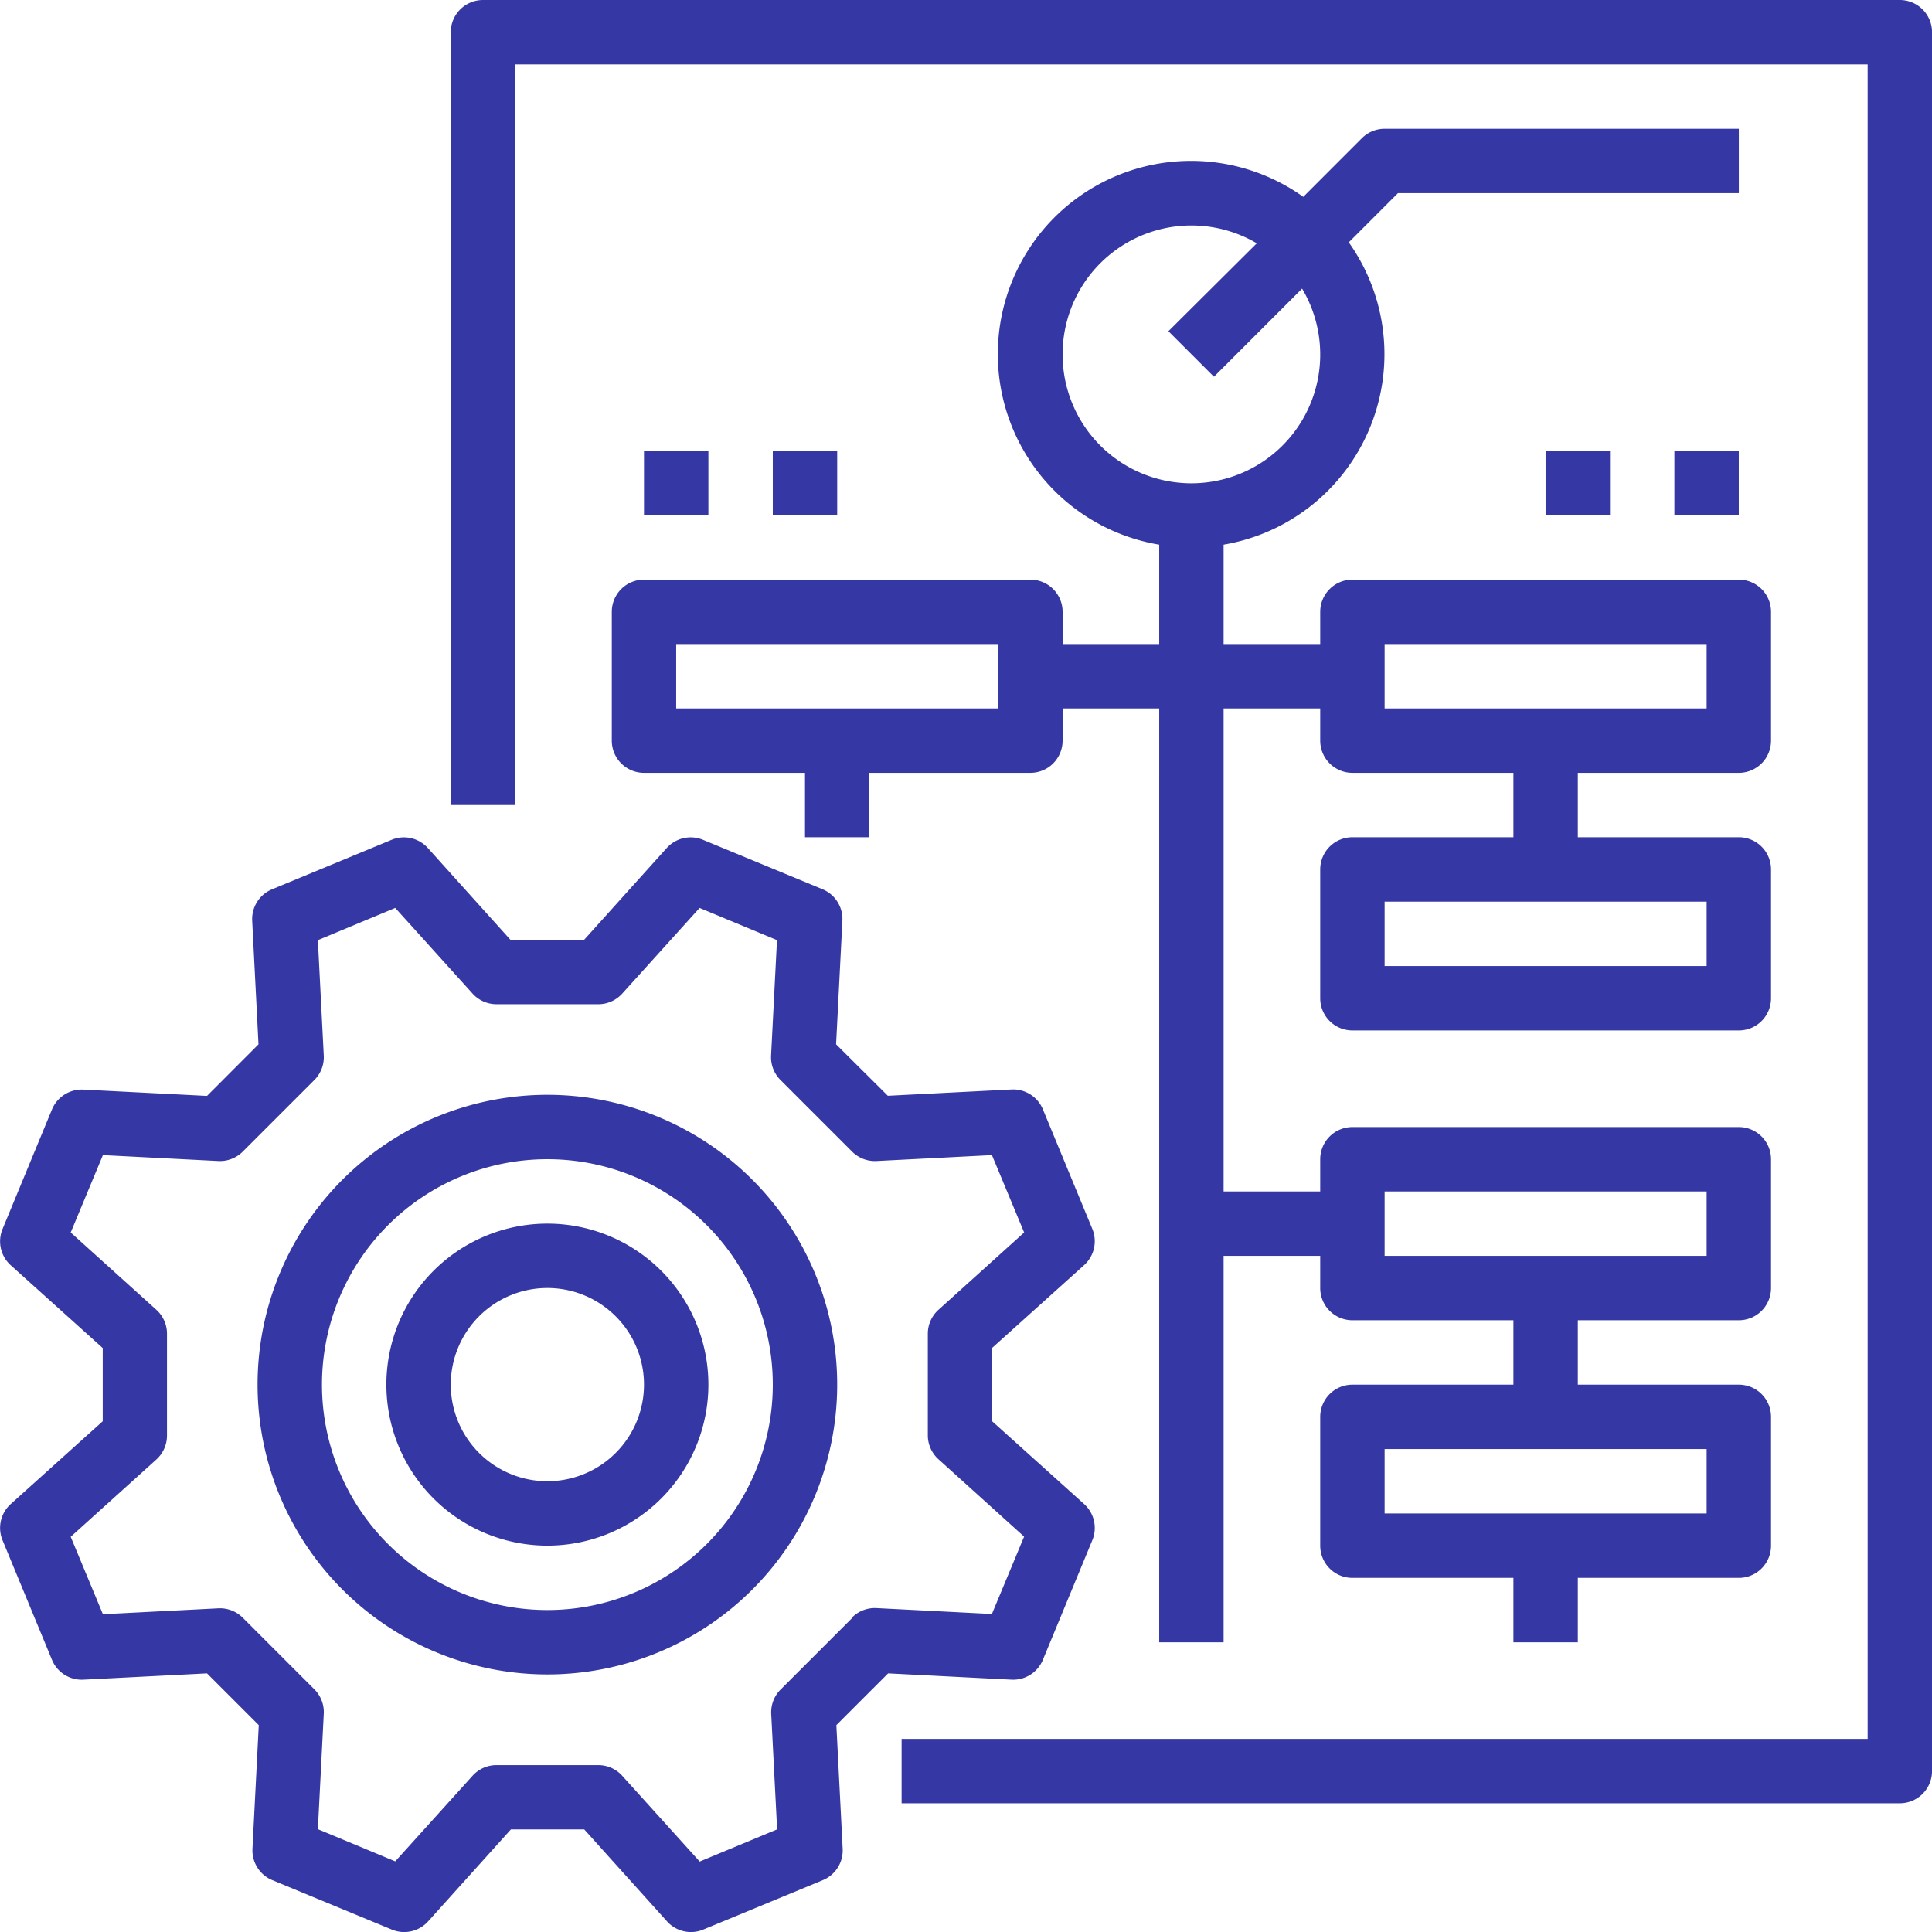
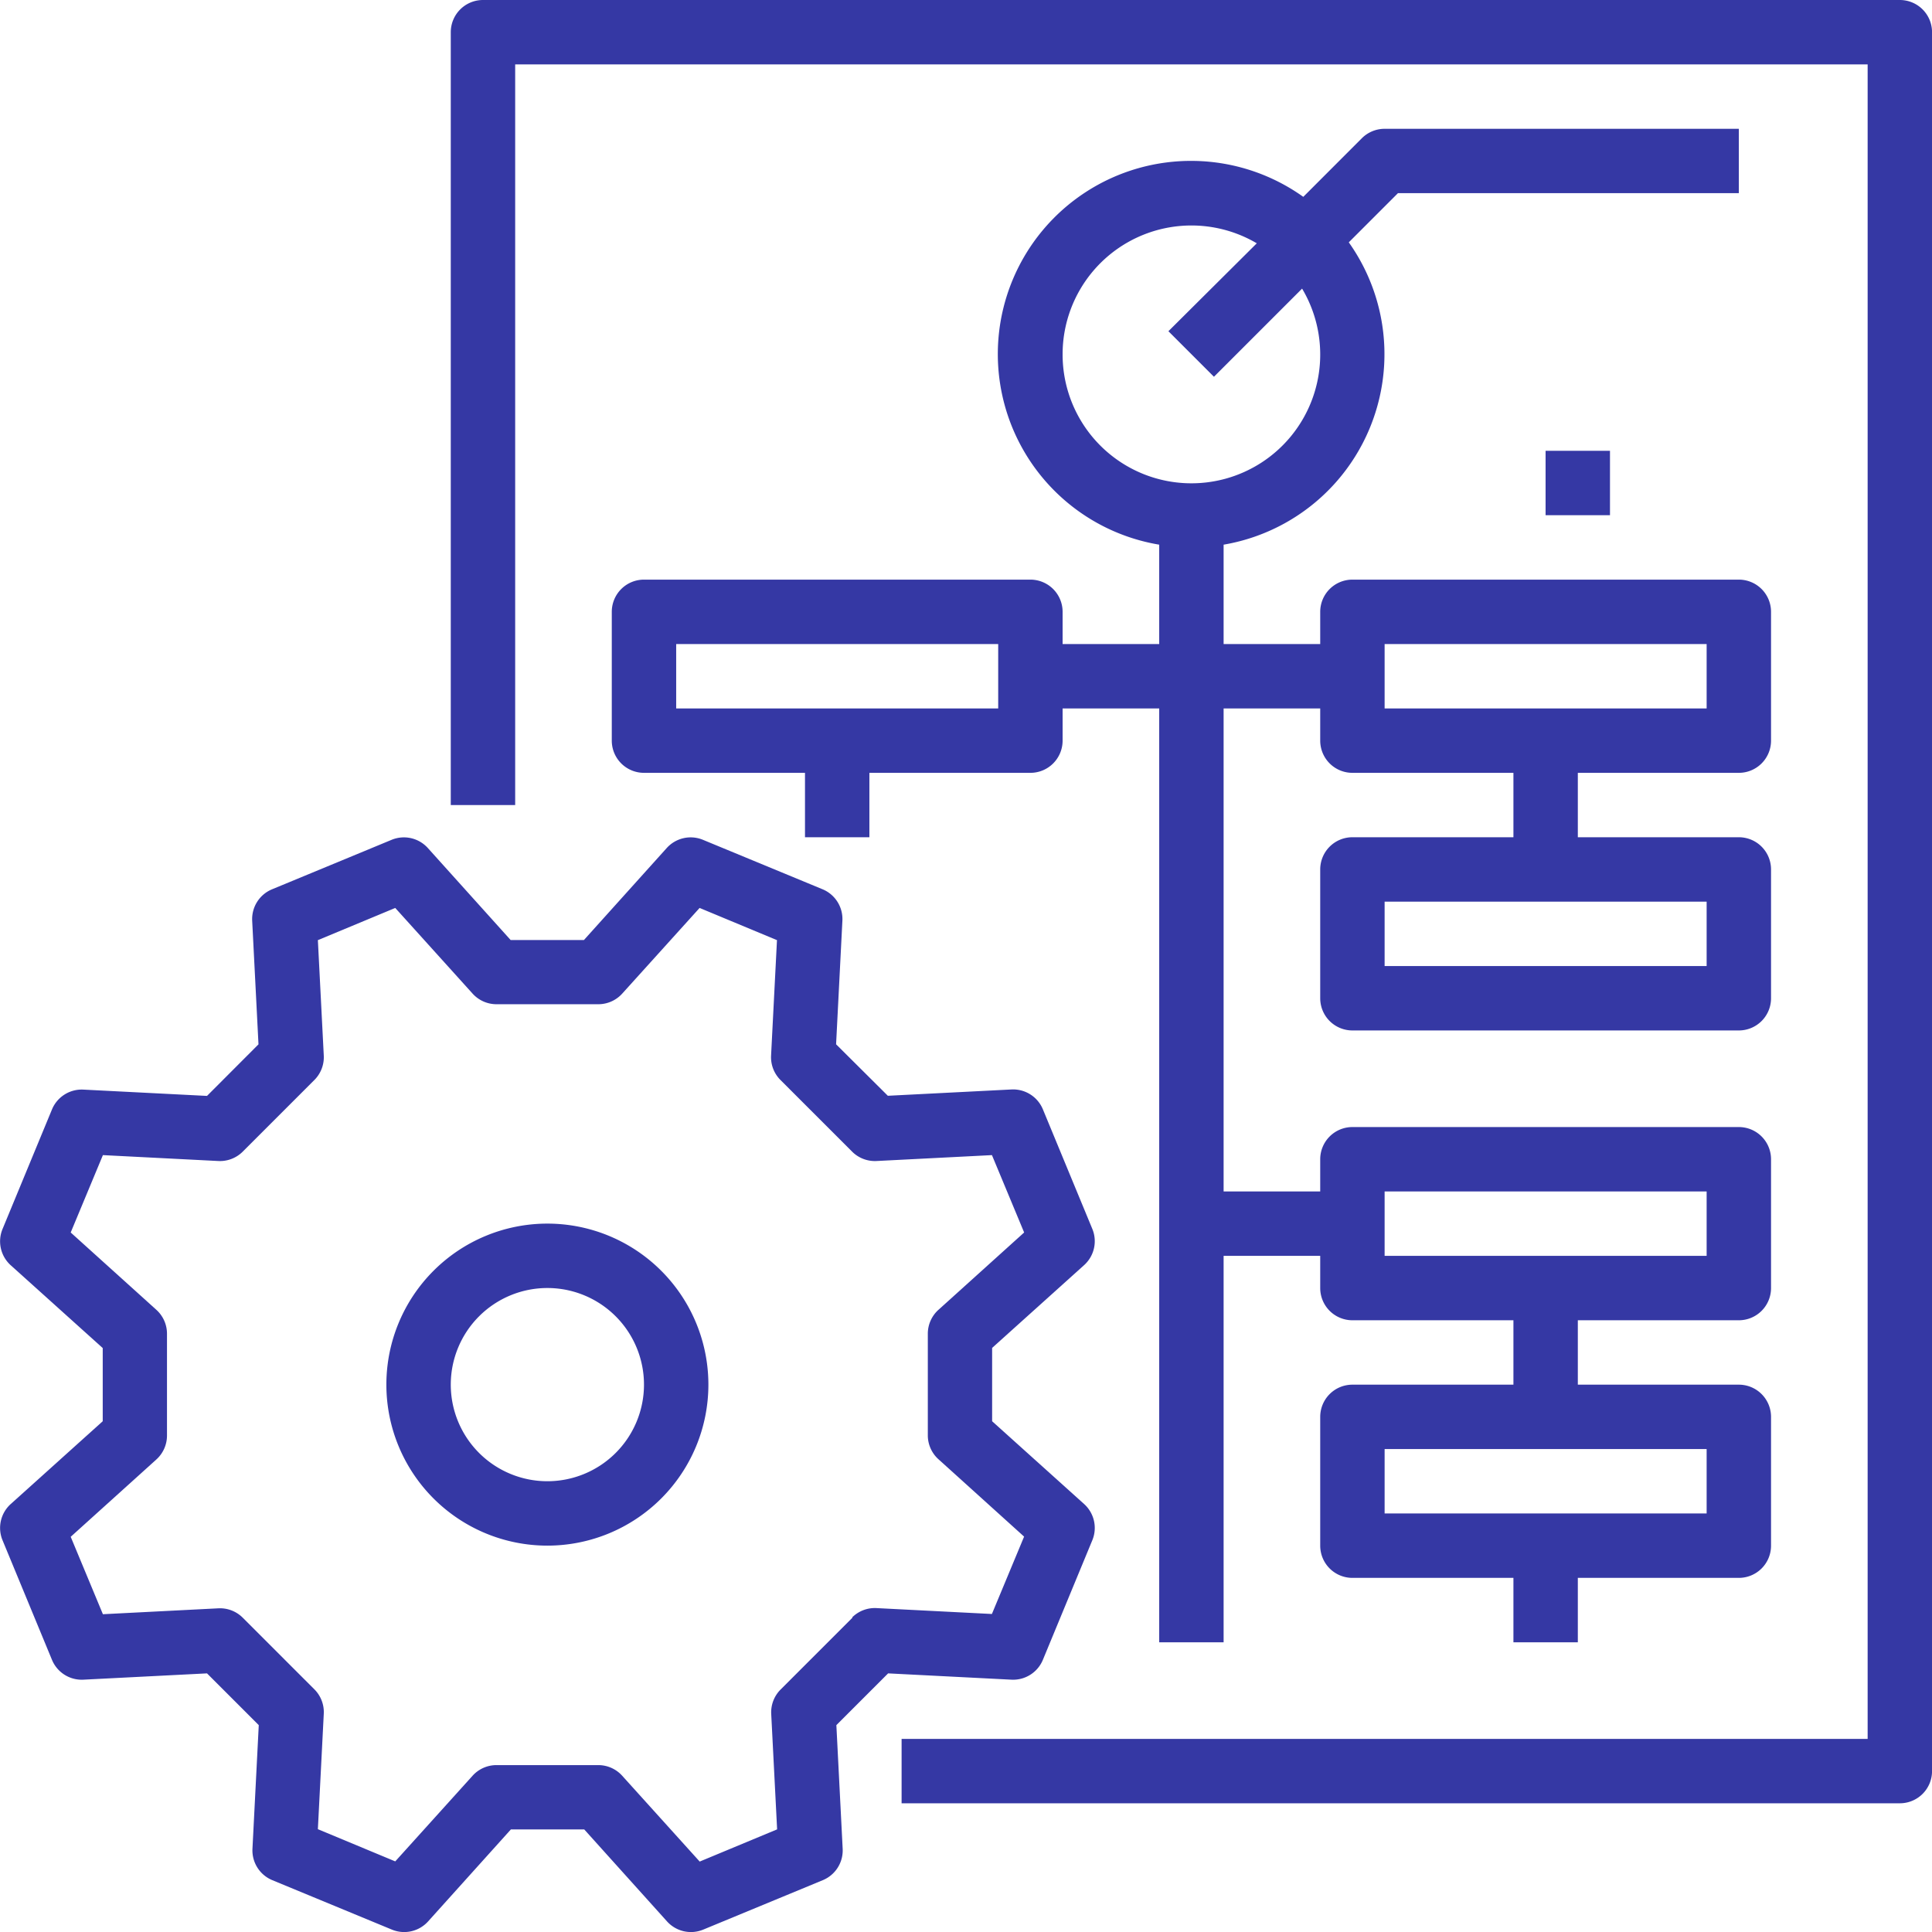
<svg xmlns="http://www.w3.org/2000/svg" width="41.998" height="41.999" viewBox="0 0 41.998 41.999">
  <g id="zirius-erp" transform="translate(-16 -16)">
    <path id="Path_64631" data-name="Path 64631" d="M37.988,242.312a.7.7,0,0,0,.682-.431l1.075-2.6a.7.7,0,0,0-.178-.787l-2-1.8V235.1l2-1.8a.7.7,0,0,0,.178-.787l-1.075-2.6a.7.7,0,0,0-.682-.431l-2.688.137L34.175,228.5l.137-2.688a.7.7,0,0,0-.431-.682l-2.6-1.075a.7.7,0,0,0-.787.178l-1.8,2H27.1l-1.8-2a.7.7,0,0,0-.787-.178l-2.6,1.076a.7.7,0,0,0-.431.682l.137,2.688L20.5,229.622l-2.688-.137a.7.7,0,0,0-.682.431l-1.075,2.6a.7.7,0,0,0,.178.787l2,1.8v1.591l-2,1.8a.7.7,0,0,0-.178.787l1.075,2.6a.7.7,0,0,0,.682.431l2.688-.137,1.125,1.125-.137,2.688a.7.7,0,0,0,.431.682l2.6,1.075a.7.7,0,0,0,.787-.178l1.8-2H28.7l1.8,2a.7.7,0,0,0,.787.178l2.6-1.075a.7.7,0,0,0,.431-.682l-.137-2.688,1.125-1.125Zm-3.458-1.347-1.565,1.565a.7.7,0,0,0-.2.531l.128,2.505-1.683.7L29.525,244.4a.7.7,0,0,0-.52-.231H26.793a.7.7,0,0,0-.52.231l-1.681,1.862-1.682-.7.128-2.505a.7.7,0,0,0-.2-.531l-1.565-1.565a.7.7,0,0,0-.531-.2l-2.505.128-.7-1.683,1.862-1.681a.7.7,0,0,0,.231-.52v-2.213a.7.7,0,0,0-.231-.52l-1.862-1.681.7-1.682,2.505.128a.7.7,0,0,0,.531-.2l1.565-1.565a.7.7,0,0,0,.2-.531l-.128-2.505,1.682-.7,1.681,1.862a.7.7,0,0,0,.52.231h2.213a.7.7,0,0,0,.52-.231l1.682-1.862,1.682.7-.128,2.505a.7.7,0,0,0,.2.531l1.565,1.565a.7.7,0,0,0,.531.2l2.505-.128.7,1.682L36.4,234.272a.7.7,0,0,0-.231.52V237a.7.7,0,0,0,.231.52l1.862,1.682-.7,1.682-2.505-.128a.7.7,0,0,0-.531.2Z" transform="translate(0 -189.799)" fill="#3538a4" />
    <path id="Path_64632" data-name="Path 64632" d="M115.5,320a3.5,3.5,0,1,0,3.5,3.5A3.5,3.5,0,0,0,115.5,320Zm0,5.6a2.1,2.1,0,1,1,2.1-2.1A2.1,2.1,0,0,1,115.5,325.6Z" transform="translate(-87.601 -277.401)" fill="#3538a4" />
    <path id="Path_64633" data-name="Path 64633" d="M159.5,16H128.7a.7.7,0,0,0-.7.7V33.5h1.4V17.4h29.4V53.8h-21v1.4h21.7a.7.7,0,0,0,.7-.7V16.7A.7.7,0,0,0,159.5,16Z" transform="translate(-102.201)" fill="#3538a4" />
    <path id="Path_64634" data-name="Path 64634" d="M168,58.5v2.8a.7.7,0,0,0,.7.7h3.5v1.4h1.4V62h3.5a.7.7,0,0,0,.7-.7v-.7h2.1V80.9h1.4V72.5h2.1v.7a.7.7,0,0,0,.7.7h3.5v1.4h-3.5a.7.7,0,0,0-.7.7v2.8a.7.7,0,0,0,.7.7h3.5v1.4H189V79.5h3.5a.7.7,0,0,0,.7-.7V76a.7.7,0,0,0-.7-.7H189V73.9h3.5a.7.7,0,0,0,.7-.7V70.4a.7.7,0,0,0-.7-.7h-8.4a.7.7,0,0,0-.7.7v.7h-2.1V60.6h2.1v.7a.7.7,0,0,0,.7.7h3.5v1.4h-3.5a.7.7,0,0,0-.7.7v2.8a.7.7,0,0,0,.7.7h8.4a.7.7,0,0,0,.7-.7V64.1a.7.7,0,0,0-.7-.7H189V62h3.5a.7.7,0,0,0,.7-.7V58.5a.7.7,0,0,0-.7-.7h-8.4a.7.7,0,0,0-.7.7v.7h-2.1V57.04a4.2,4.2,0,0,0,2.721-6.572l1.069-1.069h7.41V48h-7.7a.7.7,0,0,0-.495.205l-1.273,1.274A4.2,4.2,0,1,0,179.9,57.04V59.2h-2.1v-.7a.7.7,0,0,0-.7-.7h-8.4A.7.7,0,0,0,168,58.5Zm23.8,19.6h-7V76.7h7Zm-7-7h7v1.4h-7Zm7-4.9h-7V64.8h7Zm-7-7h7v1.4h-7Zm-7-6.3a2.8,2.8,0,0,1,4.221-2.411L180.1,52.4l.99.99,1.916-1.916A2.8,2.8,0,1,1,177.8,52.9Zm-8.4,6.3h7v1.4h-7Z" transform="translate(-138.701 -29.2)" fill="#3538a4" />
-     <path id="Path_64635" data-name="Path 64635" d="M176,128h1.4v1.4H176Z" transform="translate(-146.001 -102.2)" fill="#3538a4" />
-     <path id="Path_64636" data-name="Path 64636" d="M208,128h1.4v1.4H208Z" transform="translate(-175.201 -102.2)" fill="#3538a4" />
    <path id="Path_64637" data-name="Path 64637" d="M400,128h1.4v1.4H400Z" transform="translate(-350.402 -102.2)" fill="#3538a4" />
-     <path id="Path_64638" data-name="Path 64638" d="M432,128h1.4v1.4H432Z" transform="translate(-379.602 -102.2)" fill="#3538a4" />
-     <path id="Path_64639" data-name="Path 64639" d="M86.3,288a6.3,6.3,0,1,0,6.3,6.3A6.3,6.3,0,0,0,86.3,288Zm0,11.2a4.9,4.9,0,1,1,4.9-4.9A4.9,4.9,0,0,1,86.3,299.2Z" transform="translate(-58.401 -248.201)" fill="#3538a4" />
  </g>
</svg>